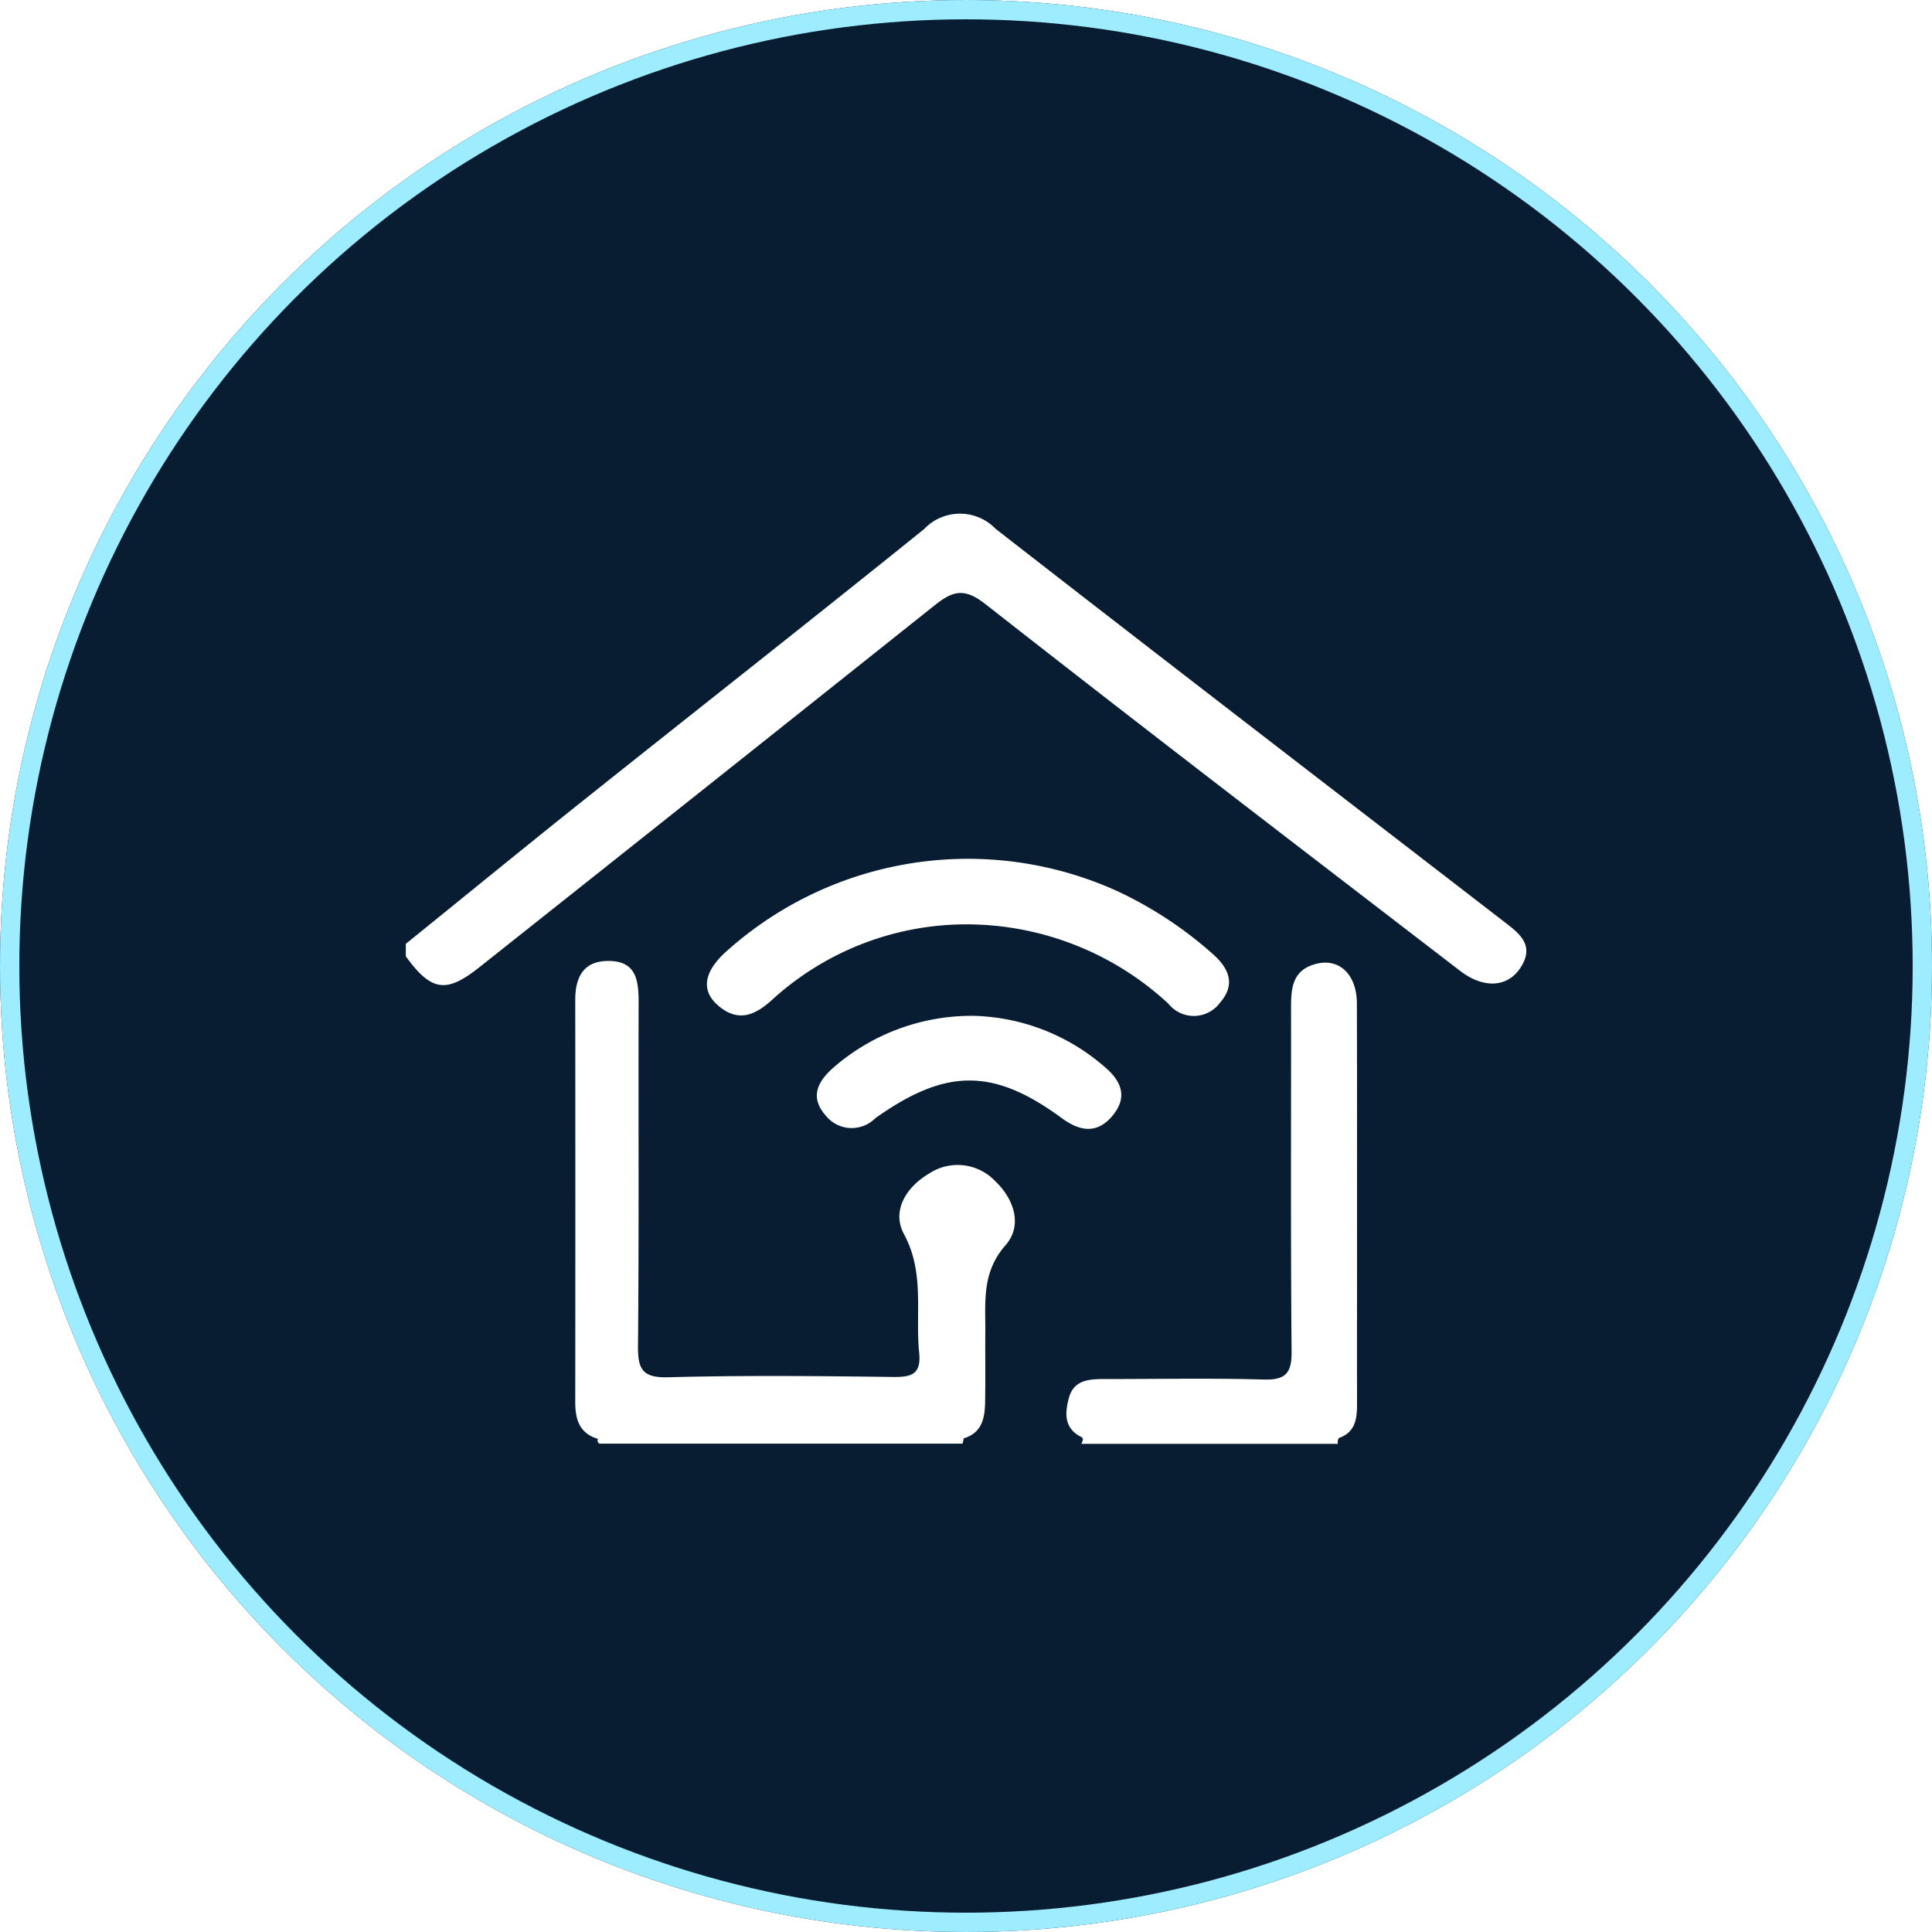
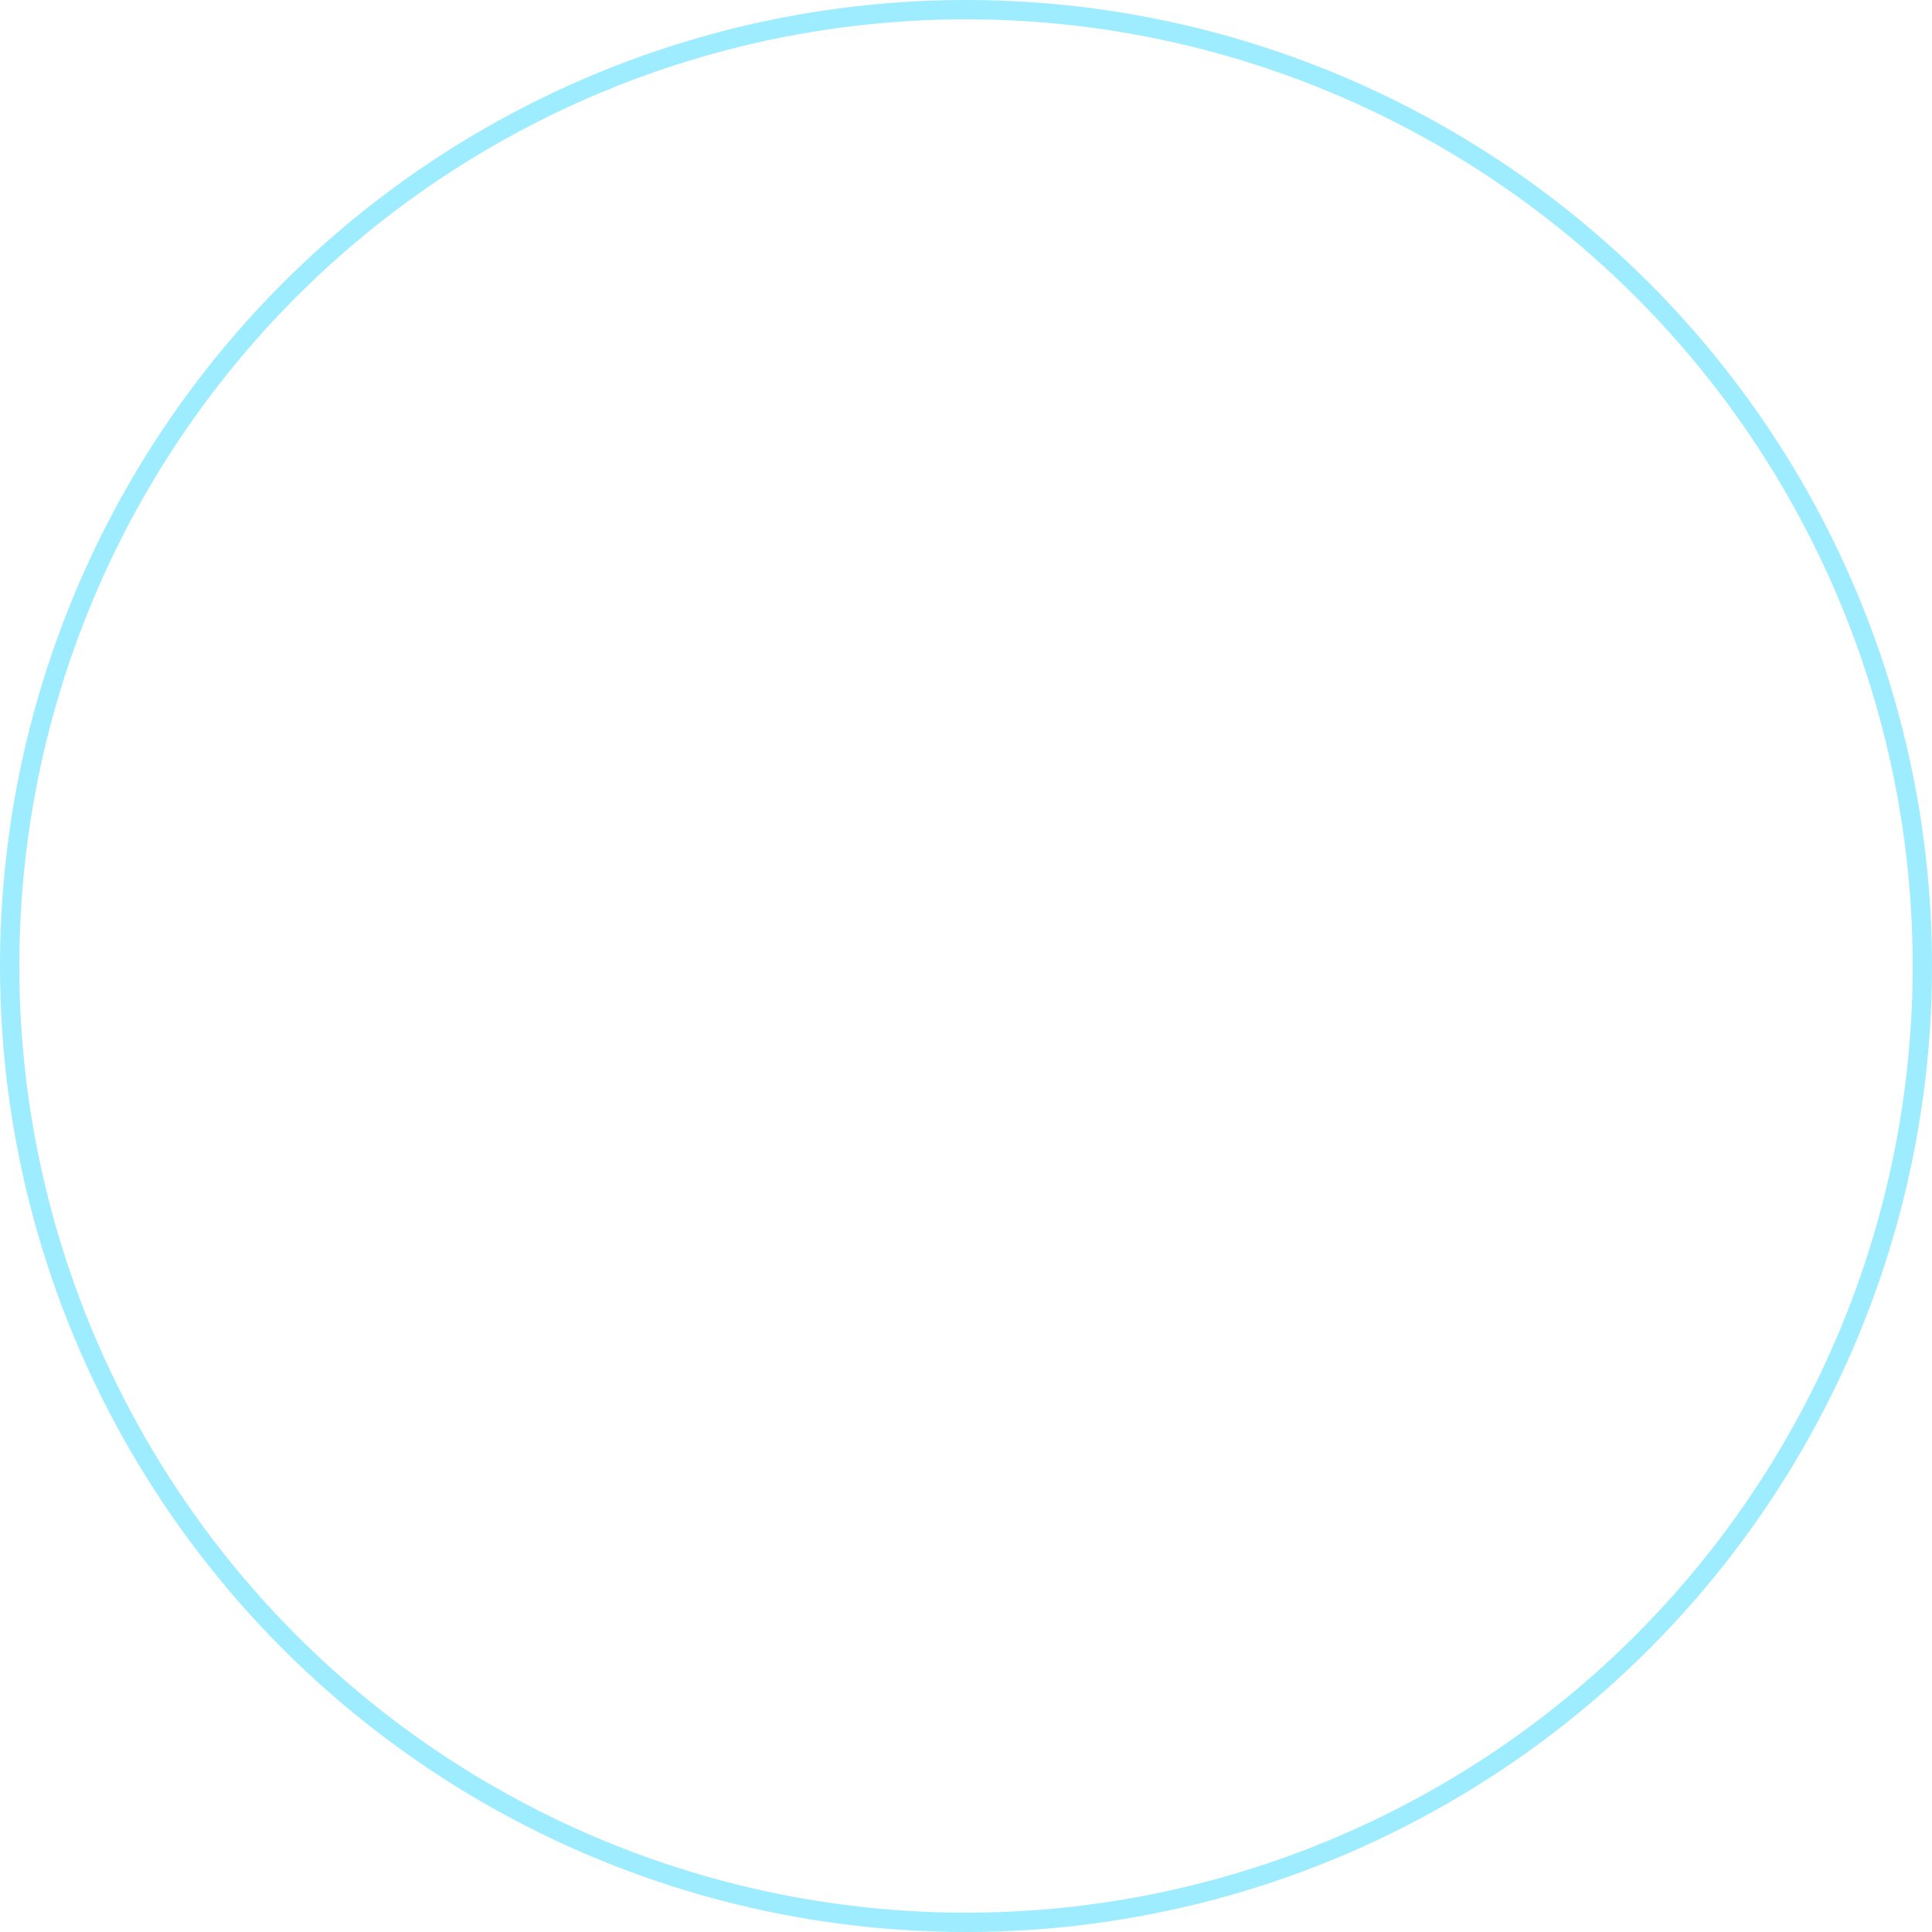
<svg xmlns="http://www.w3.org/2000/svg" width="100" height="100" viewBox="0 0 100 100">
  <defs>
    <filter id="Path_1511" x="9" y="14.593" width="82" height="48.4" filterUnits="userSpaceOnUse">
      <feOffset dy="1" input="SourceAlpha" />
      <feGaussianBlur stdDeviation="4" result="blur" />
      <feFlood flood-color="#fad1ff" flood-opacity="0.533" />
      <feComposite operator="in" in2="blur" />
      <feComposite in="SourceGraphic" />
    </filter>
    <filter id="Path_1512" x="17.773" y="37.745" width="46.756" height="48.986" filterUnits="userSpaceOnUse">
      <feOffset dy="1" input="SourceAlpha" />
      <feGaussianBlur stdDeviation="4" result="blur-2" />
      <feFlood flood-color="#fad1ff" flood-opacity="0.533" />
      <feComposite operator="in" in2="blur-2" />
      <feComposite in="SourceGraphic" />
    </filter>
    <filter id="Path_1513" x="43.199" y="37.825" width="39.043" height="48.905" filterUnits="userSpaceOnUse">
      <feOffset dy="1" input="SourceAlpha" />
      <feGaussianBlur stdDeviation="4" result="blur-3" />
      <feFlood flood-color="#fad1ff" flood-opacity="0.533" />
      <feComposite operator="in" in2="blur-3" />
      <feComposite in="SourceGraphic" />
    </filter>
    <filter id="Path_1514" x="24.59" y="32.452" width="51.025" height="32.128" filterUnits="userSpaceOnUse">
      <feOffset dy="1" input="SourceAlpha" />
      <feGaussianBlur stdDeviation="4" result="blur-4" />
      <feFlood flood-color="#fad1ff" flood-opacity="0.533" />
      <feComposite operator="in" in2="blur-4" />
      <feComposite in="SourceGraphic" />
    </filter>
    <filter id="Path_1515" x="30.279" y="40.578" width="39.757" height="29.854" filterUnits="userSpaceOnUse">
      <feOffset dy="1" input="SourceAlpha" />
      <feGaussianBlur stdDeviation="4" result="blur-5" />
      <feFlood flood-color="#fad1ff" flood-opacity="0.533" />
      <feComposite operator="in" in2="blur-5" />
      <feComposite in="SourceGraphic" />
    </filter>
  </defs>
  <g id="Group_531" data-name="Group 531" transform="translate(5441 2736)">
    <g id="Group_529" data-name="Group 529" transform="translate(112 110)">
      <g id="Group_521" data-name="Group 521" transform="translate(-5602 -3584)">
        <g id="Ellipse_47" data-name="Ellipse 47" transform="translate(49 738)" fill="#081d31" stroke="#9decff" stroke-width="1">
-           <circle cx="50" cy="50" r="50" stroke="none" />
          <circle cx="50" cy="50" r="49.5" fill="none" />
        </g>
      </g>
    </g>
    <g id="Group_530" data-name="Group 530" transform="translate(-4 88)">
      <g transform="matrix(1, 0, 0, 1, -5437, -2824)" filter="url(#Path_1511)">
        <path id="Path_1511-2" data-name="Path 1511" d="M876.092,592.951c-8.744-6.746-17.5-13.472-26.217-20.257a2.562,2.562,0,0,0-3.706.013c-5.872,4.734-11.806,9.391-17.7,14.094-3.057,2.438-6.083,4.913-9.124,7.372v.647c1.312,1.809,2.087,1.93,3.8.57q11.777-9.342,23.534-18.709c.98-.786,1.561-.958,2.679-.082,8.139,6.382,16.353,12.669,24.555,18.971,1.212.932,2.439.859,3.106-.13C877.849,594.207,876.918,593.588,876.092,592.951Z" transform="translate(-798.34 -546.32)" fill="#fff" />
      </g>
      <g transform="matrix(1, 0, 0, 1, -5437, -2824)" filter="url(#Path_1512)">
-         <path id="Path_1512-2" data-name="Path 1512" d="M864.57,653.969c-1.184.7-1.937,1.932-1.291,3.127,1.086,2.009.58,4.075.786,6.115.115,1.141-.377,1.293-1.359,1.28-3.88-.049-7.762-.088-11.64.016-1.372.037-1.564-.467-1.553-1.658.054-5.92.016-11.841.032-17.762,0-1.124-.127-2.123-1.549-2.129-1.321-.005-1.732.849-1.731,2.034q.009,10.415,0,20.829c0,.864.223,1.6,1.175,1.874a.178.178,0,0,0,.086.248h18.781a1.18,1.18,0,0,0,.062-.274c.975-.291,1.1-1.089,1.111-1.922.021-1.184,0-2.368.009-3.552.016-1.573-.2-3.1,1.042-4.516.9-1.023.458-2.394-.544-3.339A2.68,2.68,0,0,0,864.57,653.969Z" transform="translate(-816.49 -594.22)" fill="#fff" />
-       </g>
+         </g>
      <g transform="matrix(1, 0, 0, 1, -5437, -2824)" filter="url(#Path_1513)">
-         <path id="Path_1513-2" data-name="Path 1513" d="M939.332,645.319c-.006-1.518-.925-2.374-2.145-2.041s-1.265,1.293-1.263,2.306c.008,5.916-.024,11.833.028,17.75.01,1.129-.311,1.482-1.45,1.45-2.745-.077-5.492-.023-8.239-.025-.782,0-1.578.045-1.831.958-.22.794-.276,1.612.674,2.06.017.04.054.083.047.118a1.342,1.342,0,0,1-.083.218h13.277a.417.417,0,0,1,.052-.3c.893-.316.944-1.055.942-1.836-.007-2.474,0-4.948,0-7.422C939.337,654.14,939.347,649.73,939.332,645.319Z" transform="translate(-869.1 -594.38)" fill="#fff" />
-       </g>
+         </g>
      <g transform="matrix(1, 0, 0, 1, -5437, -2824)" filter="url(#Path_1514)">
        <path id="Path_1514-2" data-name="Path 1514" d="M870.518,634.052a14.92,14.92,0,0,1,9.923-3.947,15.385,15.385,0,0,1,10.637,4.108,1.682,1.682,0,0,0,2.676-.062c.807-.927.469-1.764-.377-2.509a20.379,20.379,0,0,0-4.972-3.27,18.709,18.709,0,0,0-20.317,3.231c-1.137,1.076-1.2,2.06-.156,2.833C868.9,635.155,869.71,634.766,870.518,634.052Z" transform="translate(-830.6 -583.26)" fill="#fff" />
      </g>
      <g transform="matrix(1, 0, 0, 1, -5437, -2824)" filter="url(#Path_1515)">
        <path id="Path_1515-2" data-name="Path 1515" d="M900,656.773c.752-.953.386-1.773-.479-2.493a10.73,10.73,0,0,0-6.776-2.621,10.9,10.9,0,0,0-7.233,2.676c-.85.747-1.225,1.549-.407,2.481a1.72,1.72,0,0,0,2.569.144c3.657-2.6,6.113-2.608,9.662,0C898.327,657.689,899.221,657.756,900,656.773Z" transform="translate(-842.37 -600.08)" fill="#fff" />
      </g>
    </g>
  </g>
</svg>